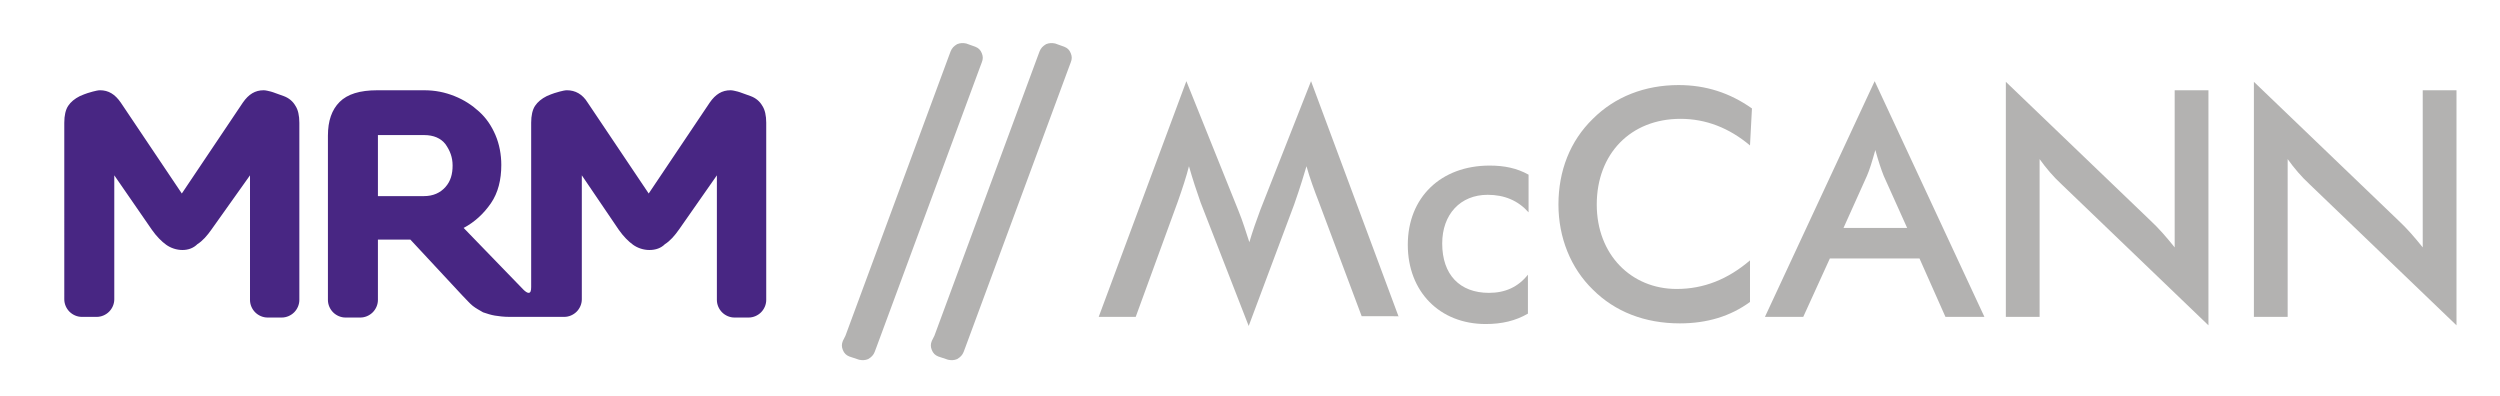
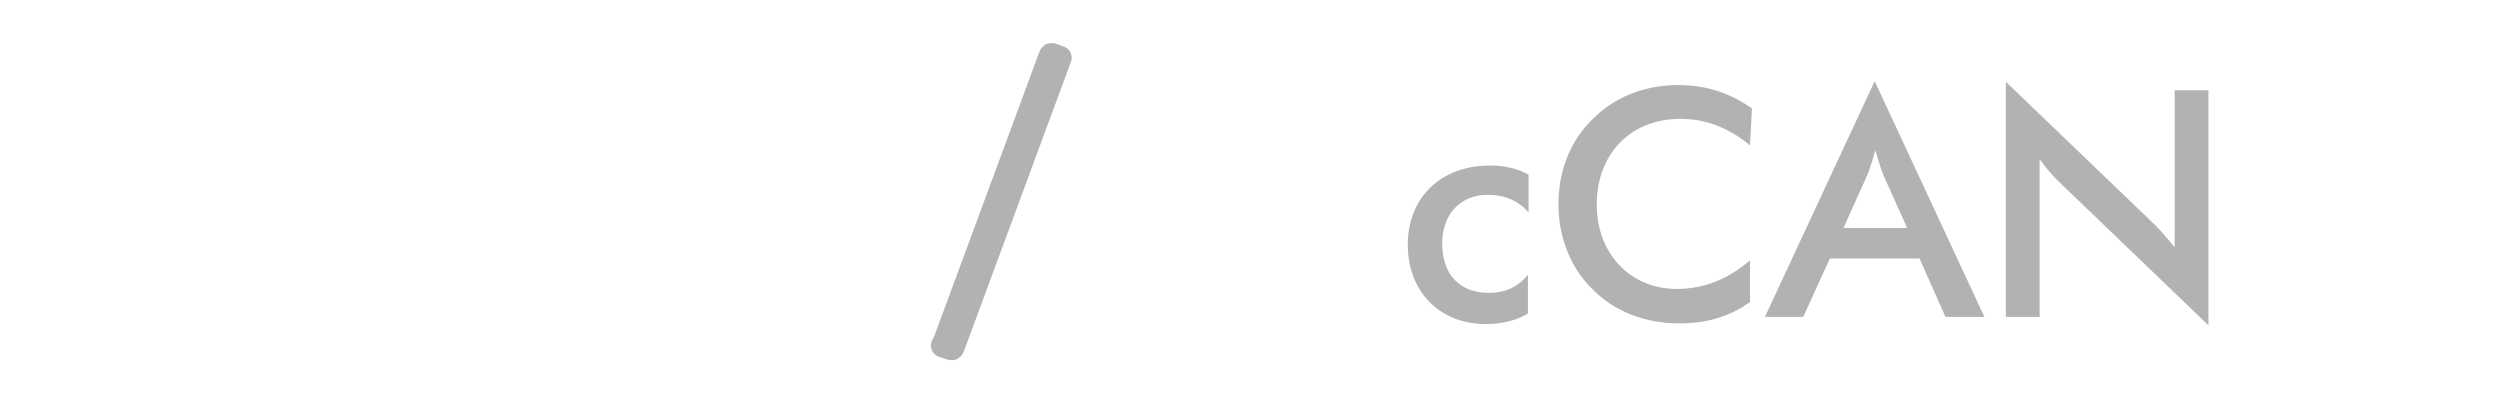
<svg xmlns="http://www.w3.org/2000/svg" version="1.1" id="Layer_1" x="0px" y="0px" viewBox="0 0 385 61" style="enable-background:new 0 0 385 61;" xml:space="preserve">
  <style type="text/css">
	.st0{fill:#B3B2B1;}
	.st1{fill:#482683;}
</style>
  <path class="st0" d="M235.4,32.7v-5.8c-1.8-1-3.7-1.4-6-1.4c-7.5,0-12.6,4.9-12.6,12.2c0,7.2,4.9,12.2,12,12.2  c2.5,0,4.6-0.5,6.5-1.6v-6c-1.5,1.9-3.5,2.8-6,2.8c-4.5,0-7.2-2.8-7.2-7.6c0-4.5,2.8-7.5,7-7.5C231.7,30,233.8,30.9,235.4,32.7" />
-   <path class="st0" d="M215.4,48.8l-13.5-36.3l-7.8,19.8c-0.6,1.6-1.2,3.3-1.7,5c-0.5-1.5-1-3.2-1.7-4.9l-8-19.9l-13.5,36.3h5.7  l6.5-17.8c0.7-2,1.3-3.8,1.7-5.4c0.6,2.1,1.2,3.9,1.8,5.6l7.4,19l7-18.7c0.2-0.6,0.9-2.5,1.9-5.9c0.5,1.8,1.2,3.7,1.9,5.5l6.6,17.6  H215.4z" />
-   <path class="st0" d="M347.1,48.8h5.2V24.5c1,1.4,2.1,2.7,3.4,3.9l22.6,21.7V13.9h-5.2v24.2c-1.2-1.5-2.4-2.9-3.8-4.2l-22.2-21.3  V48.8z" />
  <path class="st0" d="M308.9,48.8h5.2V24.5c1,1.4,2.1,2.7,3.4,3.9l22.6,21.7V13.9h-5.2v24.2c-1.2-1.5-2.4-2.9-3.8-4.2l-22.2-21.3  V48.8z" />
  <path class="st0" d="M269.5,22.4l0.3-5.7c-3.4-2.4-7.1-3.6-11.3-3.6c-5.2,0-9.8,1.8-13.2,5.2c-3.5,3.4-5.3,8-5.3,13.2  c0,5.1,1.9,9.8,5.3,13.1c3.4,3.4,8,5.2,13.4,5.2c4.2,0,7.8-1.1,10.8-3.3v-6.4c-3.4,2.9-7.1,4.4-11.3,4.4c-7,0-12.3-5.3-12.3-13  c0-7.8,5.2-13.2,12.9-13.2C262.7,18.3,266.3,19.7,269.5,22.4" />
  <path class="st0" d="M288.7,12.5l-16.9,36.3h5.9l4.1-9h13.8l4,9h6L288.7,12.5z M283.9,35.1l3.6-8c0.4-0.9,0.8-2.2,1.3-4  c0.5,1.8,0.9,3,1.3,4l3.6,8H283.9z" />
-   <path class="st1" d="M28.1,38.5c-0.9,0-1.8-0.3-2.5-0.8c-0.7-0.5-1.5-1.3-2.2-2.3L17.6,27v19.1c0,0.7-0.3,1.4-0.8,1.9  c-0.5,0.5-1.2,0.8-1.9,0.8h-2.3c-0.7,0-1.4-0.3-1.9-0.8c-0.5-0.5-0.8-1.2-0.8-1.9V18.9c0-1.1,0.2-2,0.6-2.6c0.4-0.6,1-1.1,1.8-1.5  c0.9-0.4,1.6-0.6,2-0.7c0.4-0.1,0.8-0.2,1.1-0.2c1.3,0,2.3,0.6,3.2,1.9l9.4,14l9.4-14c0.9-1.3,1.9-1.9,3.2-1.9  c0.3,0,0.7,0.1,1.1,0.2c0.4,0.1,1.1,0.4,2,0.7c0.8,0.3,1.4,0.8,1.8,1.5c0.4,0.6,0.6,1.5,0.6,2.6v27.3c0,0.7-0.3,1.4-0.8,1.9  c-0.5,0.5-1.2,0.8-1.9,0.8h-2.2c-0.7,0-1.4-0.3-1.9-0.8c-0.5-0.5-0.8-1.2-0.8-1.9V27l-5.9,8.3c-0.7,1-1.4,1.8-2.2,2.3  C29.8,38.2,29,38.5,28.1,38.5 M100,38.5c-0.9,0-1.8-0.3-2.5-0.8c-0.7-0.5-1.5-1.3-2.2-2.3L89.6,27v19.1c0,0.7-0.3,1.4-0.8,1.9  c-0.5,0.5-1.2,0.8-1.9,0.8h-8.4c-0.9,0-1.7-0.1-2.3-0.2c-0.6-0.1-1.2-0.3-1.8-0.5c-0.5-0.3-1.1-0.6-1.6-1c-0.5-0.4-1-1-1.6-1.6  l-8-8.6h-5v9.3c0,0.7-0.3,1.4-0.8,1.9c-0.5,0.5-1.2,0.8-1.9,0.8h-2.3c-0.7,0-1.4-0.3-1.9-0.8c-0.5-0.5-0.8-1.2-0.8-1.9V20.9  c0-2.3,0.6-4,1.8-5.2c1.2-1.2,3.1-1.8,5.8-1.8h7.2c1.7,0,3.2,0.3,4.7,0.9c1.5,0.6,2.7,1.4,3.8,2.4c1.1,1,1.9,2.2,2.5,3.6  c0.6,1.4,0.9,3,0.9,4.6c0,2.3-0.5,4.3-1.6,5.9c-1.1,1.6-2.5,2.9-4.2,3.8l9.2,9.5c0.3,0.3,0.6,0.5,0.8,0.5c0.3,0,0.4-0.3,0.4-0.9  V18.9c0-1.1,0.2-2,0.6-2.6c0.4-0.6,1-1.1,1.8-1.5c0.9-0.4,1.6-0.6,2-0.7c0.4-0.1,0.8-0.2,1.1-0.2c1.3,0,2.4,0.6,3.2,1.9l9.4,14  l9.4-14c0.9-1.3,1.9-1.9,3.2-1.9c0.3,0,0.7,0.1,1.1,0.2c0.4,0.1,1.1,0.4,2,0.7c0.8,0.3,1.4,0.8,1.8,1.5c0.4,0.6,0.6,1.5,0.6,2.6  v27.3c0,0.7-0.3,1.4-0.8,1.9c-0.5,0.5-1.2,0.8-1.9,0.8h-2.2c-0.7,0-1.4-0.3-1.9-0.8c-0.5-0.5-0.8-1.2-0.8-1.9V27l-5.8,8.3  c-0.7,1-1.4,1.8-2.2,2.3C101.8,38.2,101,38.5,100,38.5 M58.2,30.2h7.1c1.4,0,2.5-0.5,3.3-1.4c0.8-0.9,1.1-2,1.1-3.3  c0-1.3-0.4-2.3-1.1-3.3c-0.7-0.9-1.8-1.4-3.3-1.4h-7.1V30.2z" />
  <path class="st0" d="M143.9,51.7l15.9-43l0.3-0.8c0.2-0.5,0.5-0.8,1-1.1c0.5-0.2,0.9-0.2,1.4-0.1l1.4,0.5c0.5,0.2,0.8,0.5,1,1  c0.2,0.5,0.2,0.9,0,1.4l-0.3,0.8l-15.9,43l-0.3,0.8c-0.2,0.5-0.5,0.8-1,1.1c-0.5,0.2-0.9,0.2-1.4,0.1l-1.5-0.5c-0.5-0.2-0.8-0.5-1-1  c-0.2-0.5-0.2-0.9,0-1.4L143.9,51.7" />
-   <path class="st0" d="M130.2,51.7l15.9-43l0.3-0.8c0.2-0.5,0.5-0.8,1-1.1c0.5-0.2,0.9-0.2,1.4-0.1l1.4,0.5c0.5,0.2,0.8,0.5,1,1  c0.2,0.5,0.2,0.9,0,1.4l-0.3,0.8l-15.9,43l-0.3,0.8c-0.2,0.5-0.5,0.8-1,1.1c-0.5,0.2-0.9,0.2-1.4,0.1l-1.5-0.5c-0.5-0.2-0.8-0.5-1-1  c-0.2-0.5-0.2-0.9,0-1.4L130.2,51.7" />
</svg>